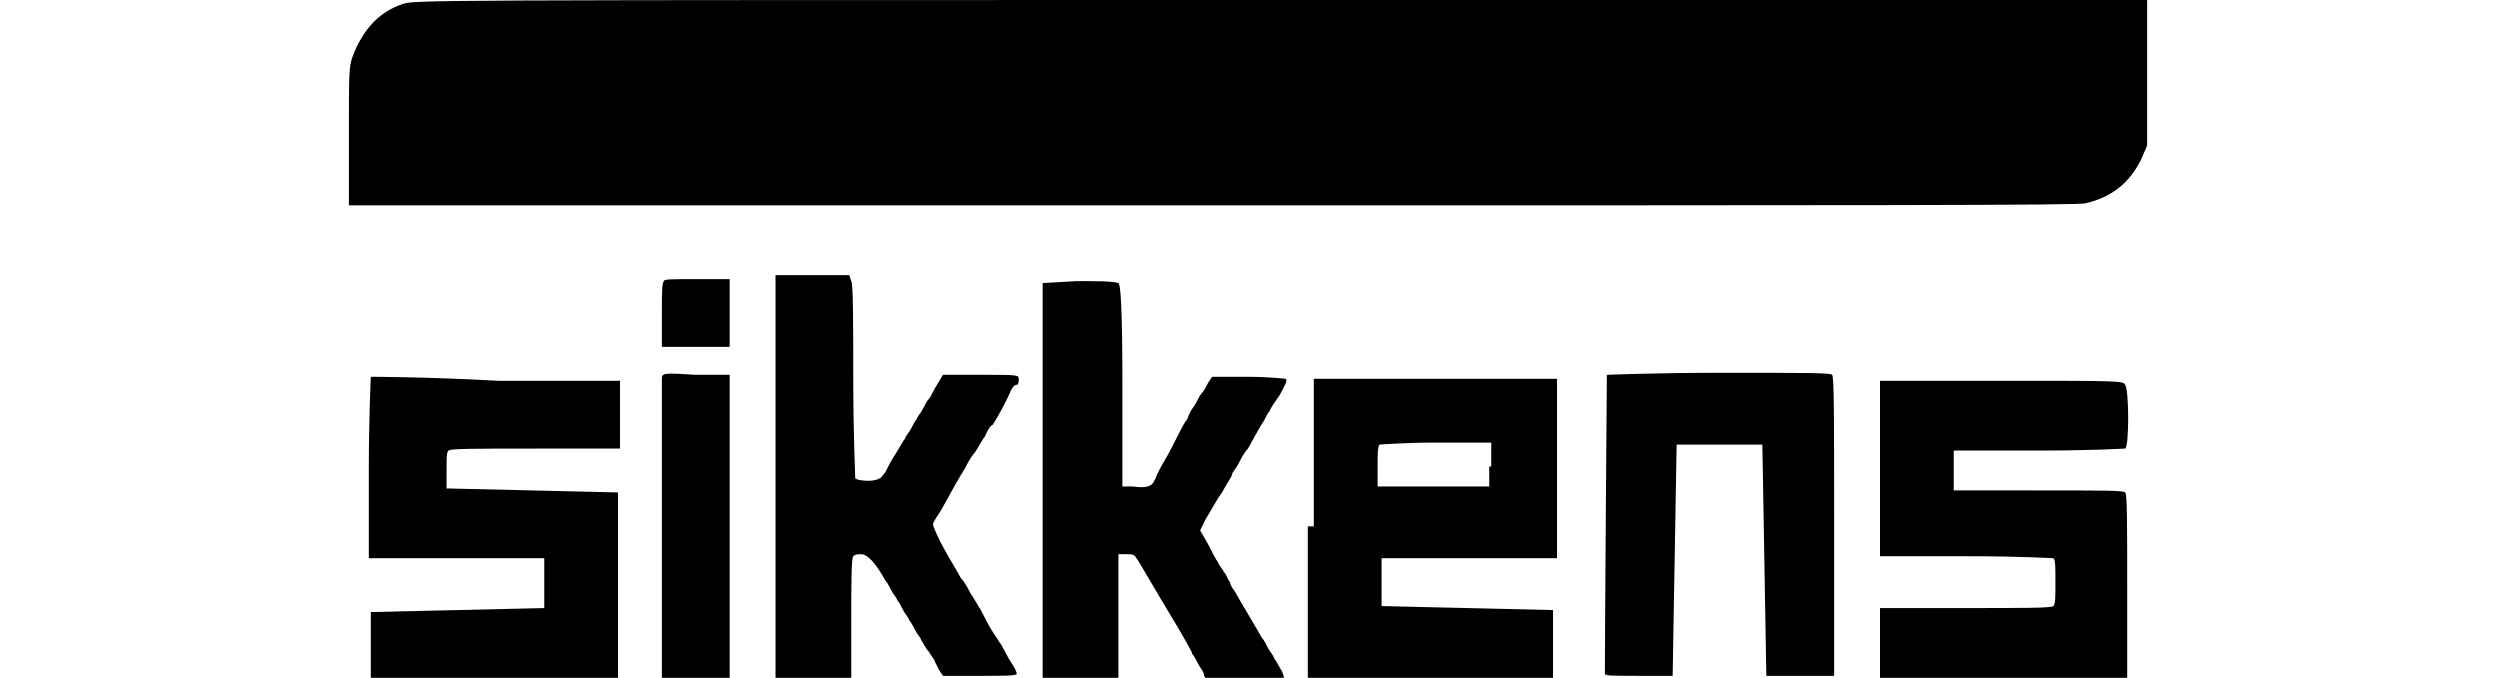
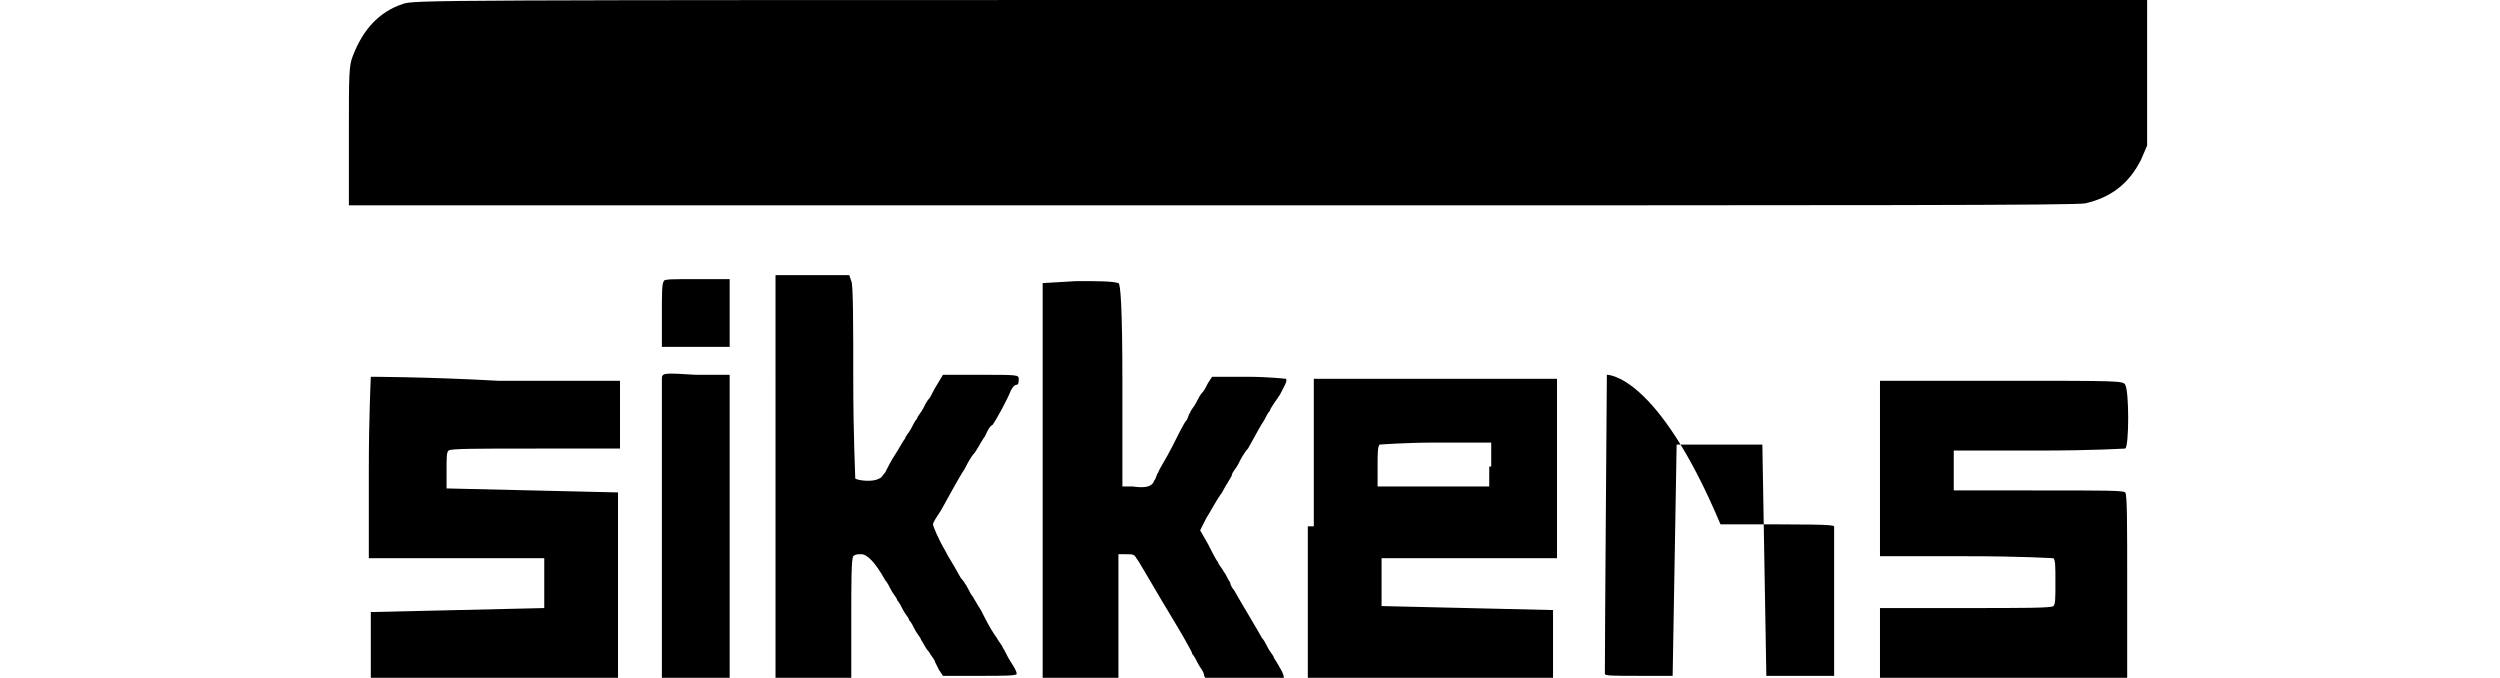
<svg xmlns="http://www.w3.org/2000/svg" id="Calque_1" x="0px" y="0px" viewBox="0 0 125.4 34" style="enable-background:new 0 0 125.4 34;" xml:space="preserve">
  <g>
-     <path d="M20.2,0.2c-1.2,0.4-2,1.3-2.5,2.6c-0.2,0.5-0.2,0.9-0.2,4l0,3.5l43.2,0c33.5,0,43.4,0,43.9-0.1c1.3-0.3,2.2-1,2.8-2.2   l0.3-0.7V0L64.3,0C21.1,0,20.8,0,20.2,0.2z M33.3,14.1c-0.1,0.1-0.1,0.6-0.1,1.7l0,1.6l1.7,0l1.7,0l0-1.7l0-1.7L35,14   C33.7,14,33.3,14,33.3,14.1L33.3,14.1z M54,14.1l-1.7,0.1V34l1.9,0l1.9,0l0-3.1l0-3.1l0.4,0c0.3,0,0.4,0,0.5,0.2   c0.1,0.1,0.6,1,1.2,2c0.6,1,1.2,2,1.3,2.2c0.1,0.2,0.3,0.5,0.3,0.6c0.1,0.1,0.2,0.3,0.3,0.5c0.1,0.2,0.3,0.4,0.3,0.6   c0.1,0.2,0.1,0.2,2,0.2c1,0,1.9,0,2-0.1c0,0,0-0.2-0.2-0.5c-0.1-0.2-0.3-0.5-0.3-0.5c0-0.1-0.2-0.3-0.3-0.5   c-0.1-0.2-0.2-0.4-0.3-0.5c-0.1-0.2-1.3-2.2-1.4-2.4c-0.1-0.1-0.2-0.3-0.2-0.4c-0.1-0.1-0.2-0.4-0.3-0.5c-0.1-0.2-0.3-0.4-0.3-0.5   c-0.1-0.1-0.3-0.5-0.5-0.9l-0.4-0.7l0.3-0.6c0.2-0.3,0.5-0.9,0.8-1.3c0.2-0.4,0.5-0.8,0.5-0.9c0-0.1,0.2-0.3,0.3-0.5   c0.1-0.2,0.3-0.6,0.5-0.8c0.5-0.9,0.6-1.1,0.8-1.4c0.1-0.2,0.2-0.4,0.3-0.5c0-0.1,0.3-0.5,0.5-0.8c0.2-0.4,0.4-0.7,0.3-0.8   c0,0-0.9-0.1-1.9-0.1l-1.8,0l-0.2,0.3c-0.1,0.2-0.2,0.4-0.3,0.5s-0.2,0.3-0.3,0.5c-0.1,0.2-0.3,0.4-0.3,0.5   c-0.1,0.1-0.1,0.3-0.2,0.4c-0.1,0.1-0.4,0.7-0.7,1.3c-0.3,0.6-0.7,1.2-0.7,1.3c-0.1,0.1-0.1,0.3-0.2,0.4c-0.1,0.3-0.4,0.4-1.1,0.3   l-0.5,0l0-5.1c0-4-0.1-5.1-0.2-5.1C55.8,14.1,55,14.1,54,14.1L54,14.1z M38.9,24v10l1.9,0l1.9,0v-3c0-1.6,0-3,0.1-3.1   c0.1-0.1,0.2-0.1,0.4-0.1c0.3,0,0.7,0.4,1.2,1.3c0.1,0.1,0.2,0.3,0.3,0.5c0.1,0.2,0.3,0.4,0.3,0.5c0.1,0.1,0.2,0.3,0.3,0.5   c0.1,0.2,0.3,0.4,0.3,0.5c0.1,0.1,0.2,0.3,0.3,0.5c0.1,0.2,0.3,0.4,0.3,0.5c0.1,0.1,0.2,0.4,0.4,0.6c0.1,0.2,0.3,0.4,0.3,0.5   c0,0,0.1,0.2,0.2,0.4l0.2,0.3h1.9c1.1,0,1.8,0,1.8-0.1c0-0.1-0.1-0.3-0.3-0.6c-0.2-0.3-0.3-0.6-0.4-0.7c0-0.1-0.2-0.3-0.3-0.5   c-0.2-0.3-0.3-0.4-0.8-1.4c-0.2-0.3-0.4-0.7-0.5-0.8c-0.1-0.2-0.3-0.6-0.5-0.8c-0.5-0.9-0.6-1-0.8-1.4c-0.3-0.5-0.6-1.2-0.6-1.3   c0-0.1,0.2-0.4,0.4-0.7c0.6-1.1,1-1.8,1.2-2.1c0.1-0.2,0.3-0.6,0.5-0.8c0.2-0.3,0.4-0.7,0.5-0.8c0.1-0.2,0.2-0.5,0.4-0.6   c0.2-0.3,0.7-1.2,0.9-1.7c0.1-0.2,0.2-0.3,0.3-0.3c0.1,0,0.1-0.2,0.1-0.3c0-0.2-0.1-0.2-1.9-0.2l-1.9,0l-0.3,0.5   c-0.2,0.3-0.3,0.6-0.4,0.7c-0.1,0.1-0.2,0.3-0.3,0.5c-0.1,0.2-0.3,0.4-0.3,0.5c-0.1,0.1-0.2,0.3-0.3,0.5c-0.1,0.2-0.3,0.4-0.3,0.5   c-0.1,0.1-0.3,0.5-0.5,0.8c-0.2,0.3-0.4,0.7-0.5,0.9c-0.1,0.1-0.2,0.3-0.3,0.3c-0.3,0.2-1.1,0.1-1.2,0c0-0.1-0.1-2.3-0.1-4.9   c0-2.6,0-4.9-0.1-5l-0.1-0.3h-3.7V24z M33.2,19c0,0.1,0,3.6,0,7.6l0,7.4l1.7,0l1.7,0l0-7.6l0-7.6l-1.7,0   C33.3,18.7,33.2,18.7,33.2,19z M80.6,18.8c0,0.1-0.1,13-0.1,15c0,0.1,0.4,0.1,1.7,0.1l1.7,0l0.1-5.8l0.1-5.8h4.3l0.1,5.8l0.1,5.8   H92l0-7.5c0-5.4,0-7.5-0.1-7.6c-0.1-0.1-1.1-0.1-5.7-0.1C83.1,18.7,80.6,18.8,80.6,18.8z M18.6,18.9c0,0-0.1,2.1-0.1,4.6V28l4.4,0   l4.4,0v2.5L23,30.6l-4.4,0.1l0,1.7l0,1.7h12.4l0-4.7l0-4.7l-4.3-0.1l-4.3-0.1l0-0.9c0-0.7,0-0.9,0.1-1c0.1-0.1,1.4-0.1,4.4-0.1   l4.2,0v-3.4l-6.1,0C21.4,18.9,18.6,18.9,18.6,18.9L18.6,18.9z M65.6,26.4V34h12.3l0-1.7l0-1.7l-4.3-0.1l-4.3-0.1V28l4.4,0l4.4,0   l0-4.5l0-4.5l-6.1,0l-6.1,0V26.4z M74.7,23.4v1l-2.8,0l-2.8,0v-1c0-0.6,0-1,0.1-1.1c0,0,1.3-0.1,2.8-0.1l2.8,0V23.4z M94.3,19.1   c0,0.1,0,2.2,0,4.5l0,4.3l4.3,0c2.9,0,4.3,0.1,4.4,0.1c0.1,0.1,0.1,0.4,0.1,1.2s0,1.1-0.1,1.2c-0.1,0.1-1.5,0.1-4.4,0.1l-4.3,0V34   h12.4l0-4.6c0-3.2,0-4.6-0.1-4.7c-0.1-0.1-1-0.1-4.4-0.1H98l0-1l0-1l4.2,0c2.9,0,4.3-0.1,4.4-0.1c0.2-0.1,0.2-2.9,0-3.2   c-0.1-0.2-0.3-0.2-6.2-0.2h-6.1L94.3,19.1z" />
+     <path d="M20.2,0.2c-1.2,0.4-2,1.3-2.5,2.6c-0.2,0.5-0.2,0.9-0.2,4l0,3.5l43.2,0c33.5,0,43.4,0,43.9-0.1c1.3-0.3,2.2-1,2.8-2.2   l0.3-0.7V0L64.3,0C21.1,0,20.8,0,20.2,0.2z M33.3,14.1c-0.1,0.1-0.1,0.6-0.1,1.7l0,1.6l1.7,0l1.7,0l0-1.7l0-1.7L35,14   C33.7,14,33.3,14,33.3,14.1L33.3,14.1z M54,14.1l-1.7,0.1V34l1.9,0l1.9,0l0-3.1l0-3.1l0.4,0c0.3,0,0.4,0,0.5,0.2   c0.1,0.1,0.6,1,1.2,2c0.6,1,1.2,2,1.3,2.2c0.1,0.2,0.3,0.5,0.3,0.6c0.1,0.1,0.2,0.3,0.3,0.5c0.1,0.2,0.3,0.4,0.3,0.6   c0.1,0.2,0.1,0.2,2,0.2c1,0,1.9,0,2-0.1c0,0,0-0.2-0.2-0.5c-0.1-0.2-0.3-0.5-0.3-0.5c0-0.1-0.2-0.3-0.3-0.5   c-0.1-0.2-0.2-0.4-0.3-0.5c-0.1-0.2-1.3-2.2-1.4-2.4c-0.1-0.1-0.2-0.3-0.2-0.4c-0.1-0.1-0.2-0.4-0.3-0.5c-0.1-0.2-0.3-0.4-0.3-0.5   c-0.1-0.1-0.3-0.5-0.5-0.9l-0.4-0.7l0.3-0.6c0.2-0.3,0.5-0.9,0.8-1.3c0.2-0.4,0.5-0.8,0.5-0.9c0-0.1,0.2-0.3,0.3-0.5   c0.1-0.2,0.3-0.6,0.5-0.8c0.5-0.9,0.6-1.1,0.8-1.4c0.1-0.2,0.2-0.4,0.3-0.5c0-0.1,0.3-0.5,0.5-0.8c0.2-0.4,0.4-0.7,0.3-0.8   c0,0-0.9-0.1-1.9-0.1l-1.8,0l-0.2,0.3c-0.1,0.2-0.2,0.4-0.3,0.5s-0.2,0.3-0.3,0.5c-0.1,0.2-0.3,0.4-0.3,0.5   c-0.1,0.1-0.1,0.3-0.2,0.4c-0.1,0.1-0.4,0.7-0.7,1.3c-0.3,0.6-0.7,1.2-0.7,1.3c-0.1,0.1-0.1,0.3-0.2,0.4c-0.1,0.3-0.4,0.4-1.1,0.3   l-0.5,0l0-5.1c0-4-0.1-5.1-0.2-5.1C55.8,14.1,55,14.1,54,14.1L54,14.1z M38.9,24v10l1.9,0l1.9,0v-3c0-1.6,0-3,0.1-3.1   c0.1-0.1,0.2-0.1,0.4-0.1c0.3,0,0.7,0.4,1.2,1.3c0.1,0.1,0.2,0.3,0.3,0.5c0.1,0.2,0.3,0.4,0.3,0.5c0.1,0.1,0.2,0.3,0.3,0.5   c0.1,0.2,0.3,0.4,0.3,0.5c0.1,0.1,0.2,0.3,0.3,0.5c0.1,0.2,0.3,0.4,0.3,0.5c0.1,0.1,0.2,0.4,0.4,0.6c0.1,0.2,0.3,0.4,0.3,0.5   c0,0,0.1,0.2,0.2,0.4l0.2,0.3h1.9c1.1,0,1.8,0,1.8-0.1c0-0.1-0.1-0.3-0.3-0.6c-0.2-0.3-0.3-0.6-0.4-0.7c0-0.1-0.2-0.3-0.3-0.5   c-0.2-0.3-0.3-0.4-0.8-1.4c-0.2-0.3-0.4-0.7-0.5-0.8c-0.1-0.2-0.3-0.6-0.5-0.8c-0.5-0.9-0.6-1-0.8-1.4c-0.3-0.5-0.6-1.2-0.6-1.3   c0-0.1,0.2-0.4,0.4-0.7c0.6-1.1,1-1.8,1.2-2.1c0.1-0.2,0.3-0.6,0.5-0.8c0.2-0.3,0.4-0.7,0.5-0.8c0.1-0.2,0.2-0.5,0.4-0.6   c0.2-0.3,0.7-1.2,0.9-1.7c0.1-0.2,0.2-0.3,0.3-0.3c0.1,0,0.1-0.2,0.1-0.3c0-0.2-0.1-0.2-1.9-0.2l-1.9,0l-0.3,0.5   c-0.2,0.3-0.3,0.6-0.4,0.7c-0.1,0.1-0.2,0.3-0.3,0.5c-0.1,0.2-0.3,0.4-0.3,0.5c-0.1,0.1-0.2,0.3-0.3,0.5c-0.1,0.2-0.3,0.4-0.3,0.5   c-0.1,0.1-0.3,0.5-0.5,0.8c-0.2,0.3-0.4,0.7-0.5,0.9c-0.1,0.1-0.2,0.3-0.3,0.3c-0.3,0.2-1.1,0.1-1.2,0c0-0.1-0.1-2.3-0.1-4.9   c0-2.6,0-4.9-0.1-5l-0.1-0.3h-3.7V24z M33.2,19c0,0.1,0,3.6,0,7.6l0,7.4l1.7,0l1.7,0l0-7.6l0-7.6l-1.7,0   C33.3,18.7,33.2,18.7,33.2,19z M80.6,18.8c0,0.1-0.1,13-0.1,15c0,0.1,0.4,0.1,1.7,0.1l1.7,0l0.1-5.8l0.1-5.8h4.3l0.1,5.8l0.1,5.8   H92l0-7.5c-0.1-0.1-1.1-0.1-5.7-0.1C83.1,18.7,80.6,18.8,80.6,18.8z M18.6,18.9c0,0-0.1,2.1-0.1,4.6V28l4.4,0   l4.4,0v2.5L23,30.6l-4.4,0.1l0,1.7l0,1.7h12.4l0-4.7l0-4.7l-4.3-0.1l-4.3-0.1l0-0.9c0-0.7,0-0.9,0.1-1c0.1-0.1,1.4-0.1,4.4-0.1   l4.2,0v-3.4l-6.1,0C21.4,18.9,18.6,18.9,18.6,18.9L18.6,18.9z M65.6,26.4V34h12.3l0-1.7l0-1.7l-4.3-0.1l-4.3-0.1V28l4.4,0l4.4,0   l0-4.5l0-4.5l-6.1,0l-6.1,0V26.4z M74.7,23.4v1l-2.8,0l-2.8,0v-1c0-0.6,0-1,0.1-1.1c0,0,1.3-0.1,2.8-0.1l2.8,0V23.4z M94.3,19.1   c0,0.1,0,2.2,0,4.5l0,4.3l4.3,0c2.9,0,4.3,0.1,4.4,0.1c0.1,0.1,0.1,0.4,0.1,1.2s0,1.1-0.1,1.2c-0.1,0.1-1.5,0.1-4.4,0.1l-4.3,0V34   h12.4l0-4.6c0-3.2,0-4.6-0.1-4.7c-0.1-0.1-1-0.1-4.4-0.1H98l0-1l0-1l4.2,0c2.9,0,4.3-0.1,4.4-0.1c0.2-0.1,0.2-2.9,0-3.2   c-0.1-0.2-0.3-0.2-6.2-0.2h-6.1L94.3,19.1z" />
  </g>
</svg>